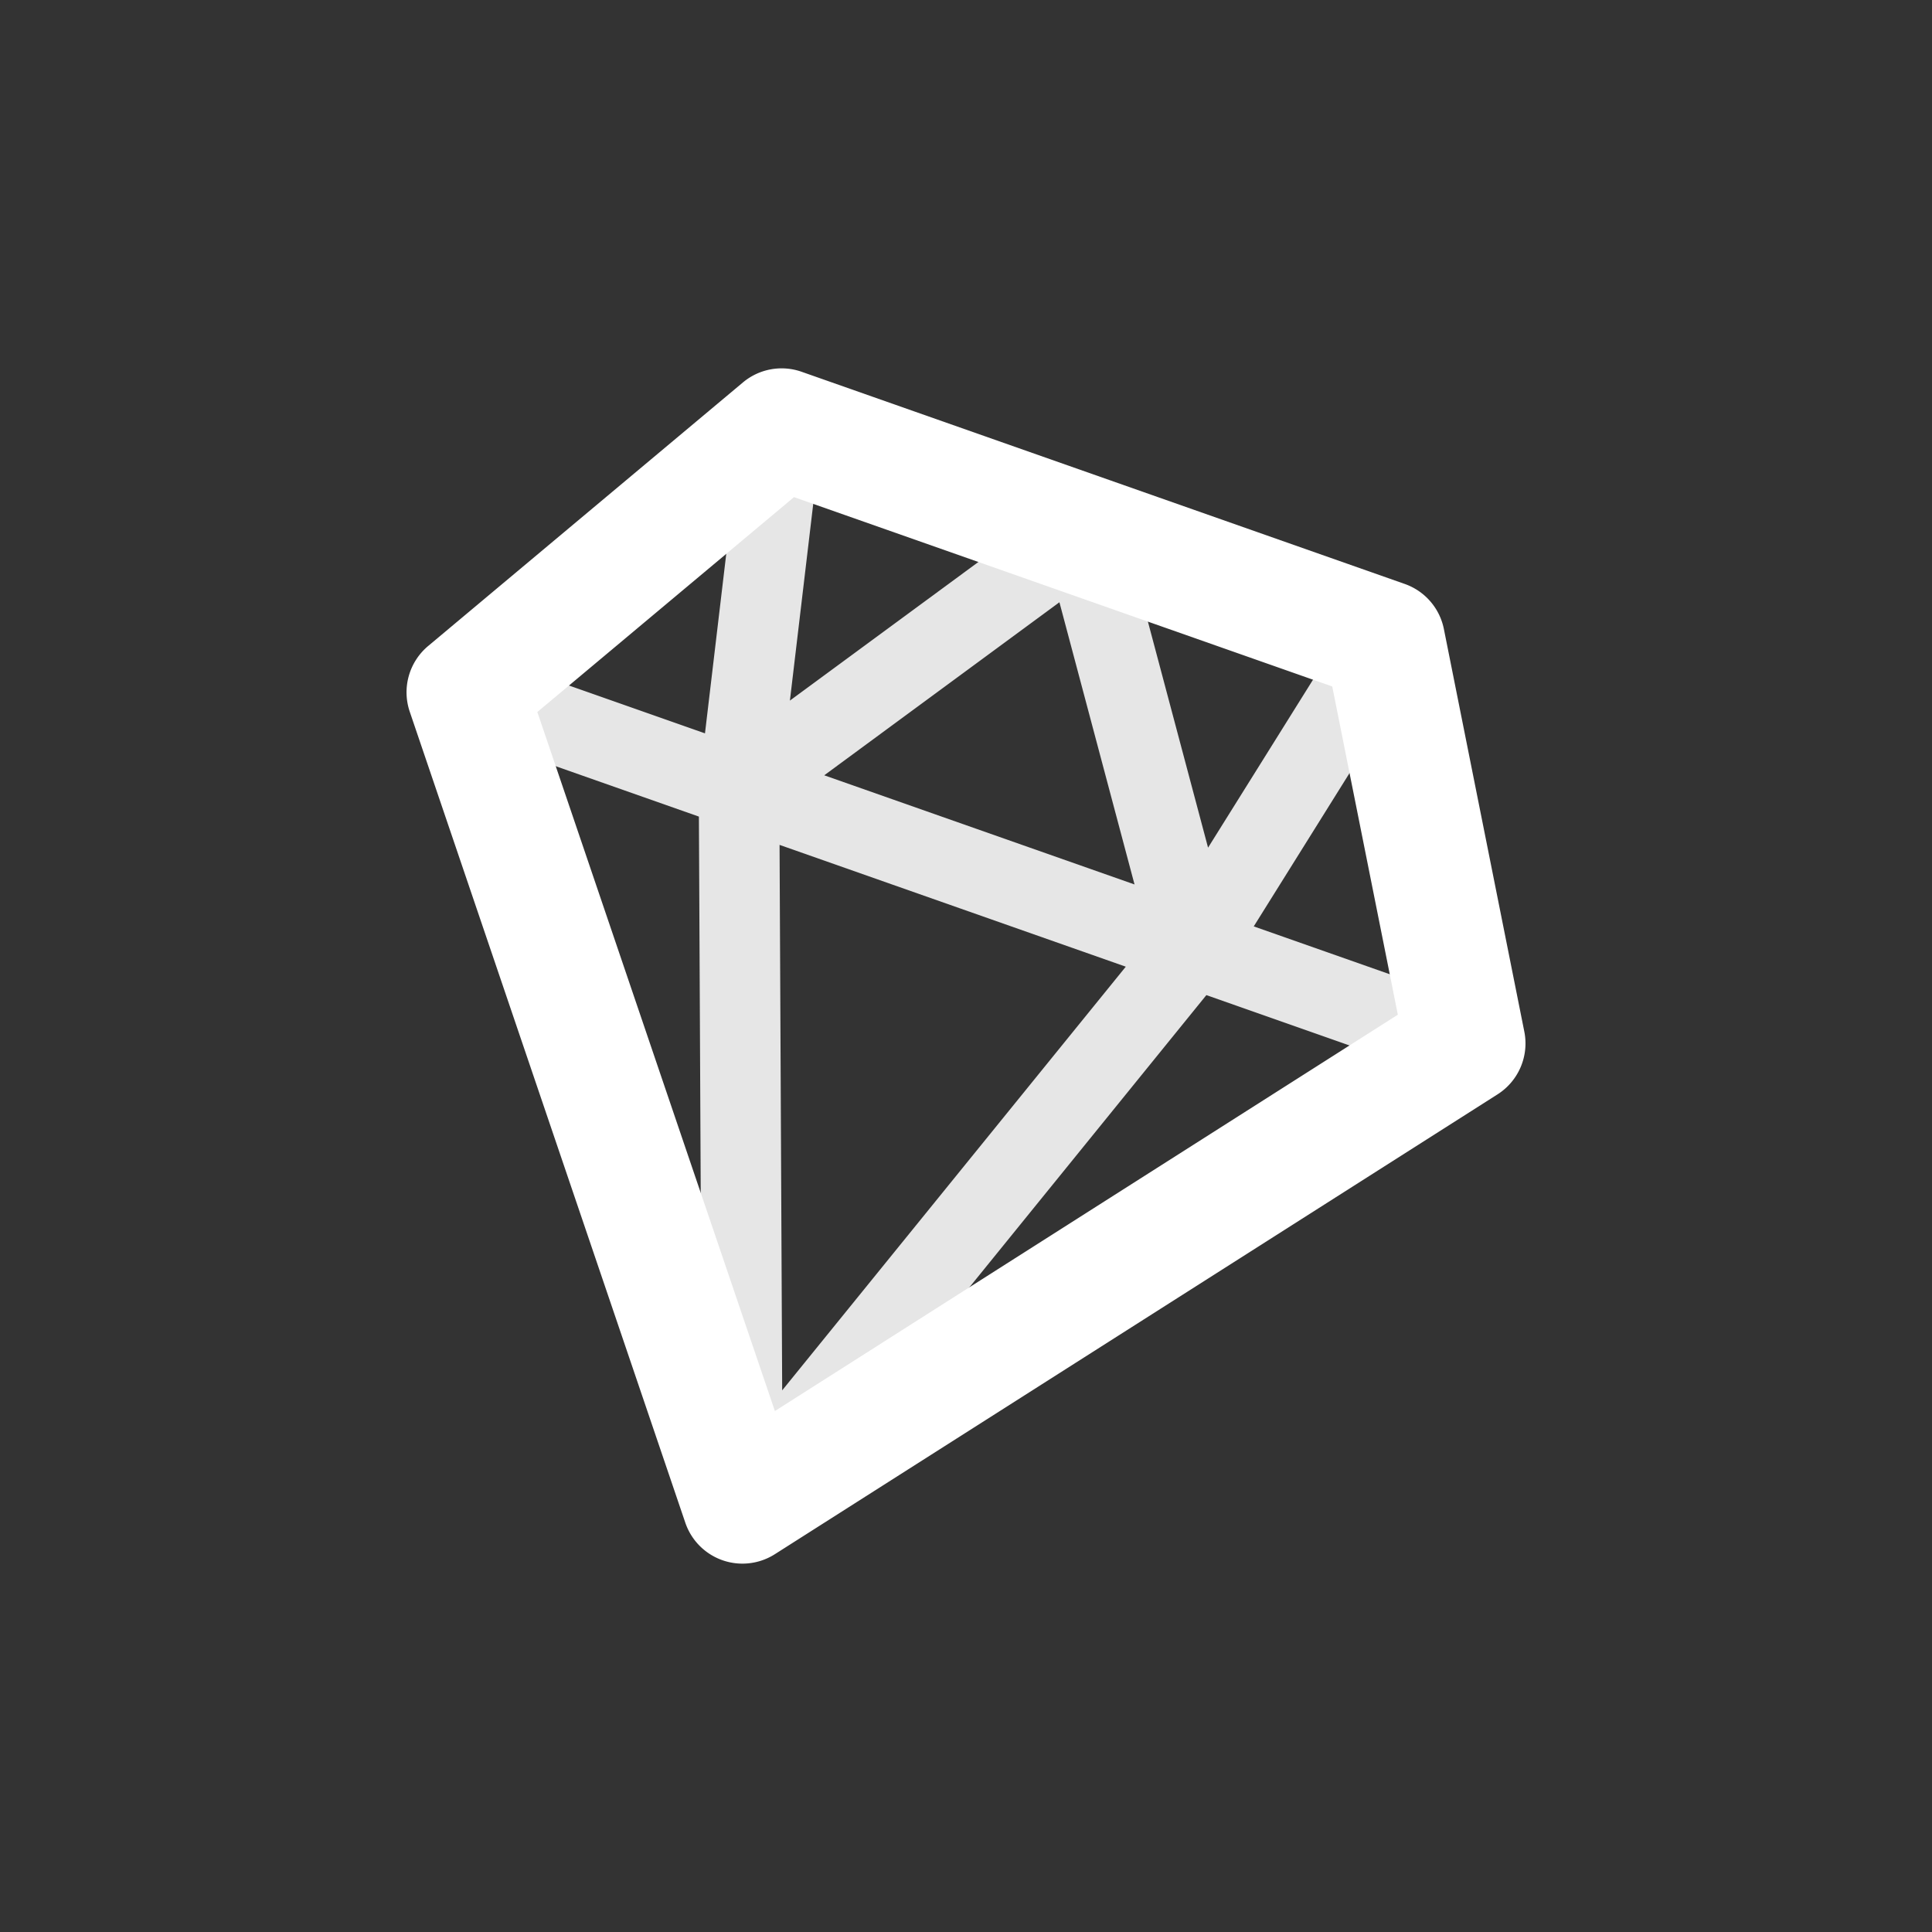
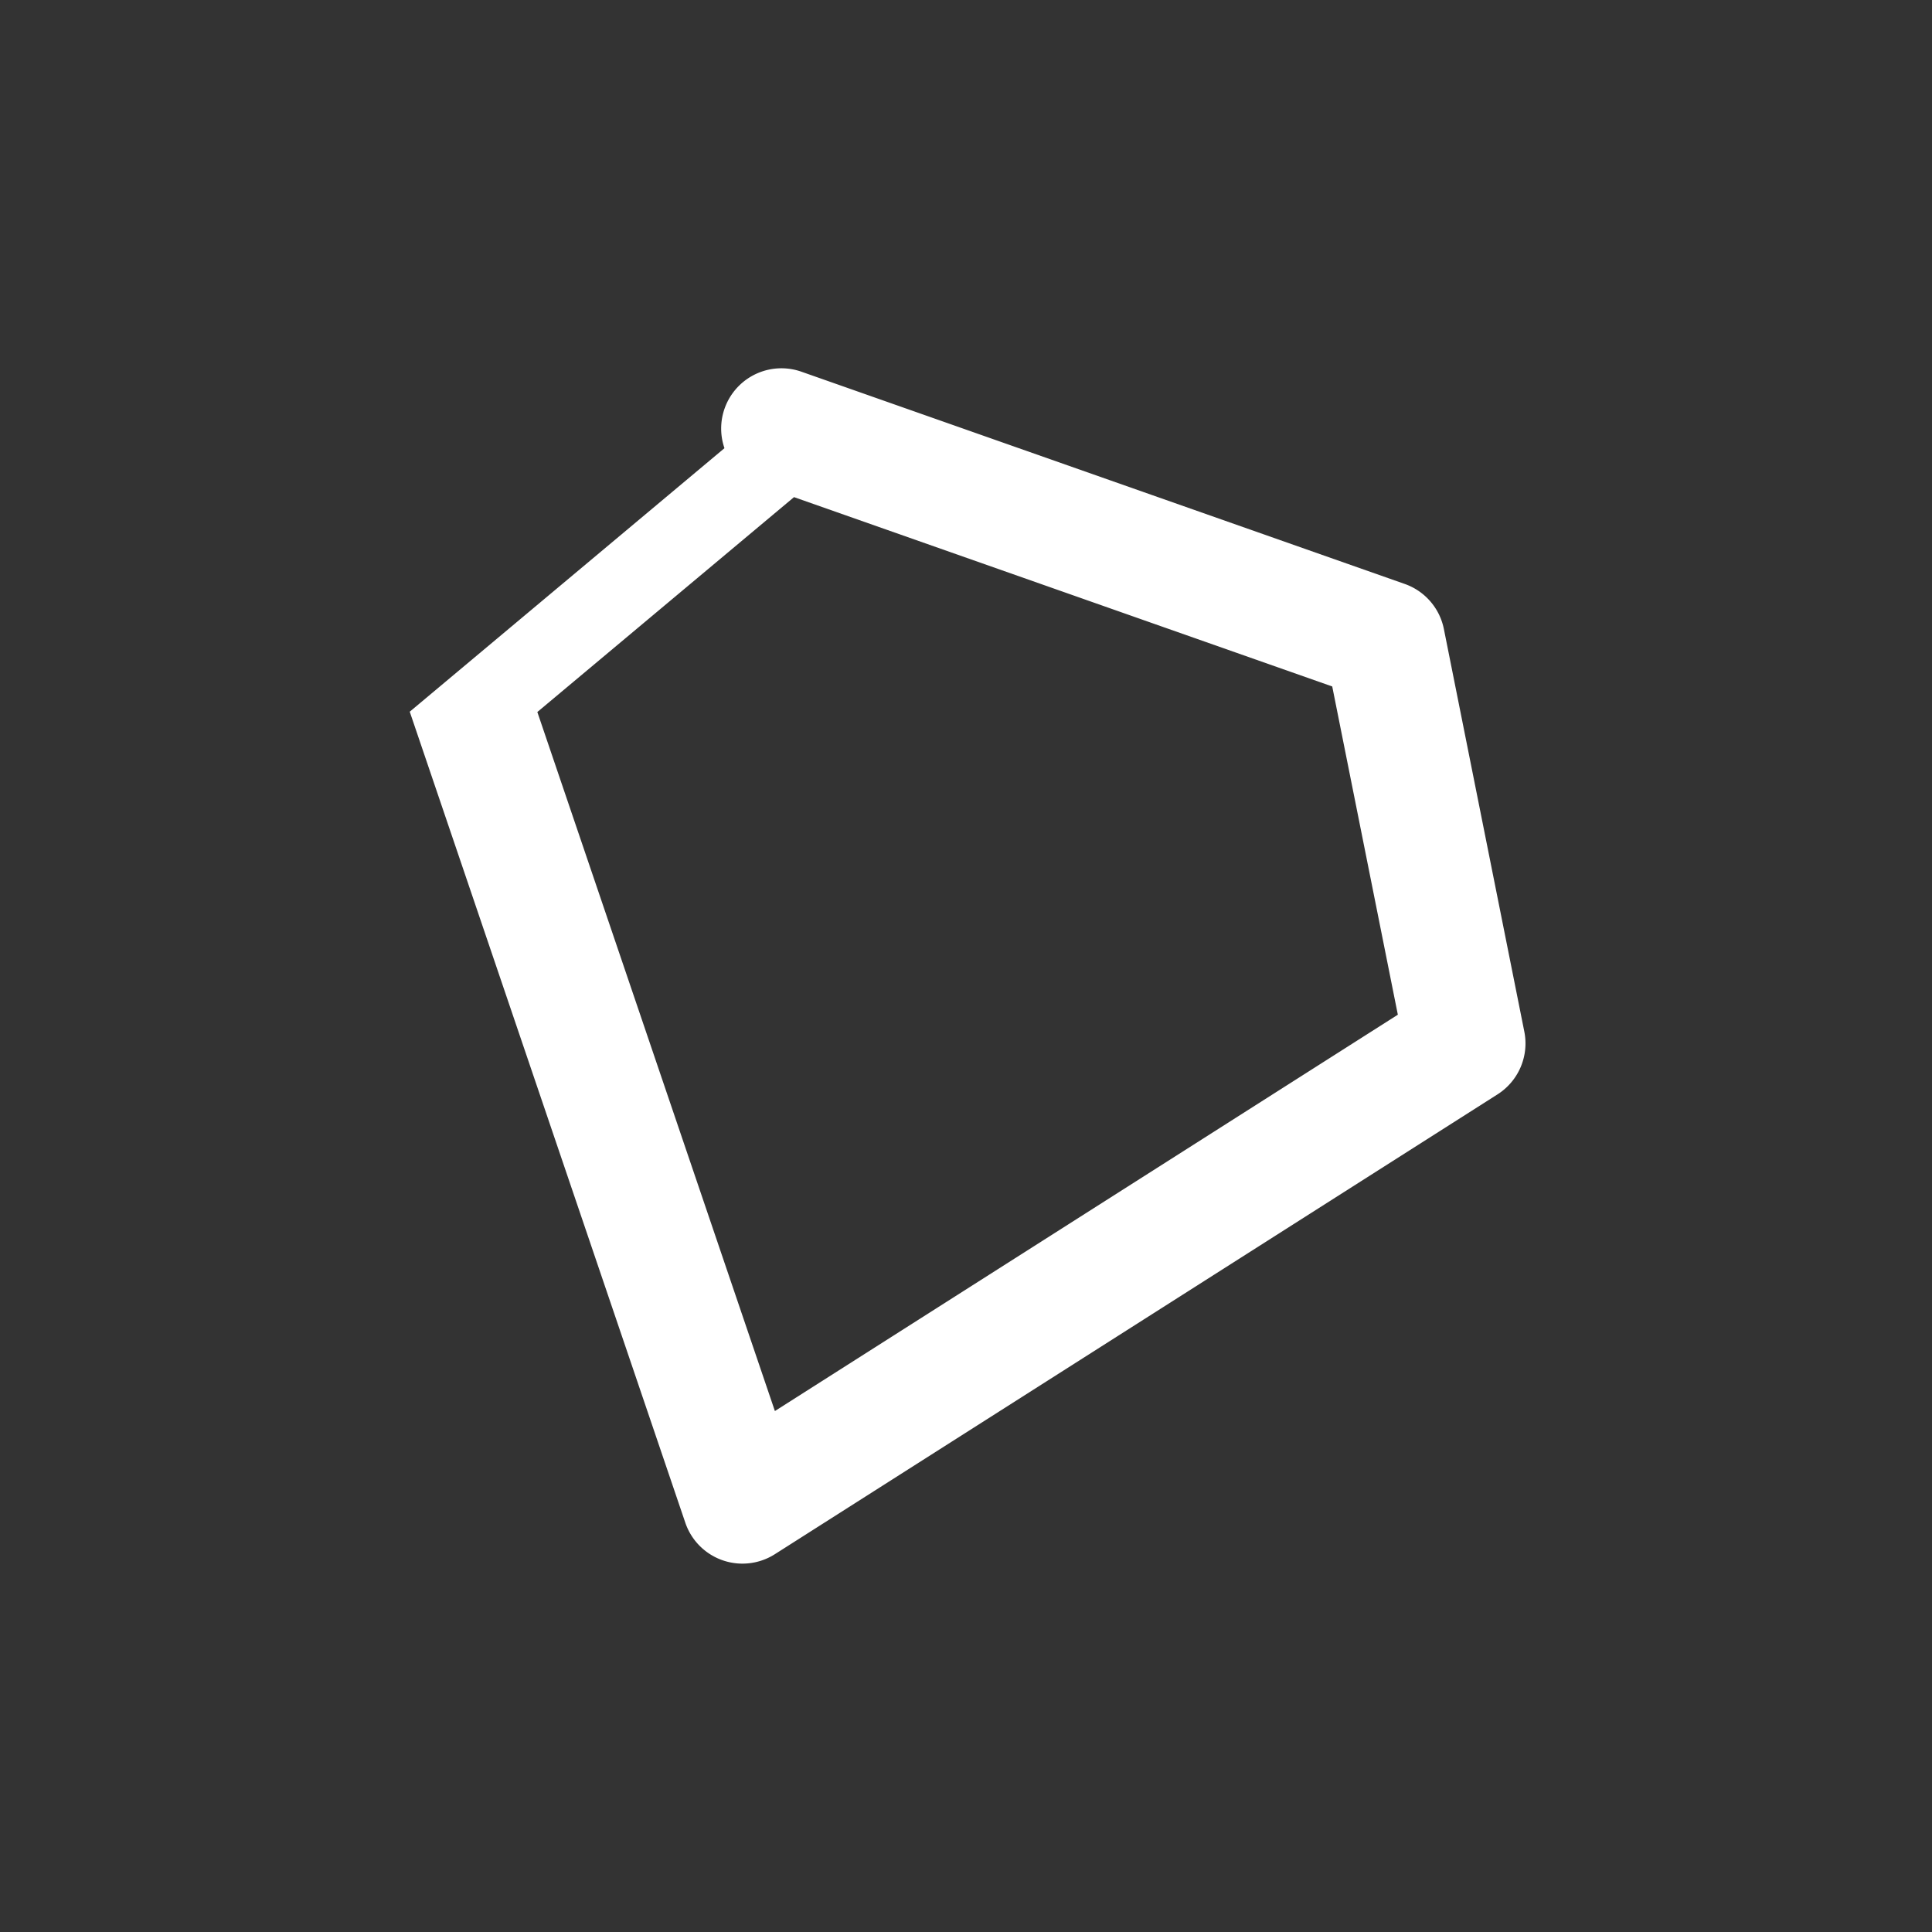
<svg xmlns="http://www.w3.org/2000/svg" id="Layer_1" data-name="Layer 1" viewBox="0 0 48 48">
  <rect x="0" y="0" width="48" height="48" fill="#333333" stroke="none" />
  <title>tt-icons-gem-white</title>
-   <path d="M36.732,24.98,31.149,23.016l4.101-6.563a1.0 1,0,1,0-1.695-1.06l-3.541,5.667L27.877,13.03a.943.943,0,0,0-.085-.172.95.95,0,0,0-.076-.163l-.009-.008a.976.976,0,0,0-.185-.167,1.025,1.025,0,0,0-.107-.093,18.39,18.39,0,0,0-.361-.126c-.032-.005-.066.006-.099.004a.985.985,0,0,0-.289.017c-.004.001-.008-0-.012.001a7.57,7.57,0,0,1-.336.161L19.625,17.406,20.412,10.77a1,1,0,1,0-1.986-.235l-.911,7.685-5.583-1.964a1,1,0,1,0-.664,1.887l6.096,2.145.083,17.065a1.0 1,0,0,0,1.776.625L29.972,24.723l6.096,2.145a1,1,0,1,0,.664-1.887ZM26.321,14.963l1.866,7.011-7.709-2.712ZM19.433,34.543l-.065-13.552,8.602,3.026Z" style="fill:#e6e6e6" />
-   <path d="M18.446,38.848a1.499,1.499,0,0,1-1.42-1.018L10.18,17.682a1.5,1.5,0,0,1,.457-1.632l7.819-6.547A1.497,1.497,0,0,1,19.917,9.237l14.983,5.271a1.5,1.5,0,0,1,.973,1.121l1.998,10a1.5,1.5,0,0,1-.665,1.56L19.252,38.613A1.503,1.503,0,0,1,18.446,38.848Zm-5.096-21.158L19.252,35.057,34.729,25.21l-1.63-8.155-13.372-4.704Z" style="fill:#fff" />
+   <path d="M18.446,38.848a1.499,1.499,0,0,1-1.42-1.018L10.18,17.682l7.819-6.547A1.497,1.497,0,0,1,19.917,9.237l14.983,5.271a1.5,1.5,0,0,1,.973,1.121l1.998,10a1.5,1.5,0,0,1-.665,1.56L19.252,38.613A1.503,1.503,0,0,1,18.446,38.848Zm-5.096-21.158L19.252,35.057,34.729,25.21l-1.63-8.155-13.372-4.704Z" style="fill:#fff" />
</svg>